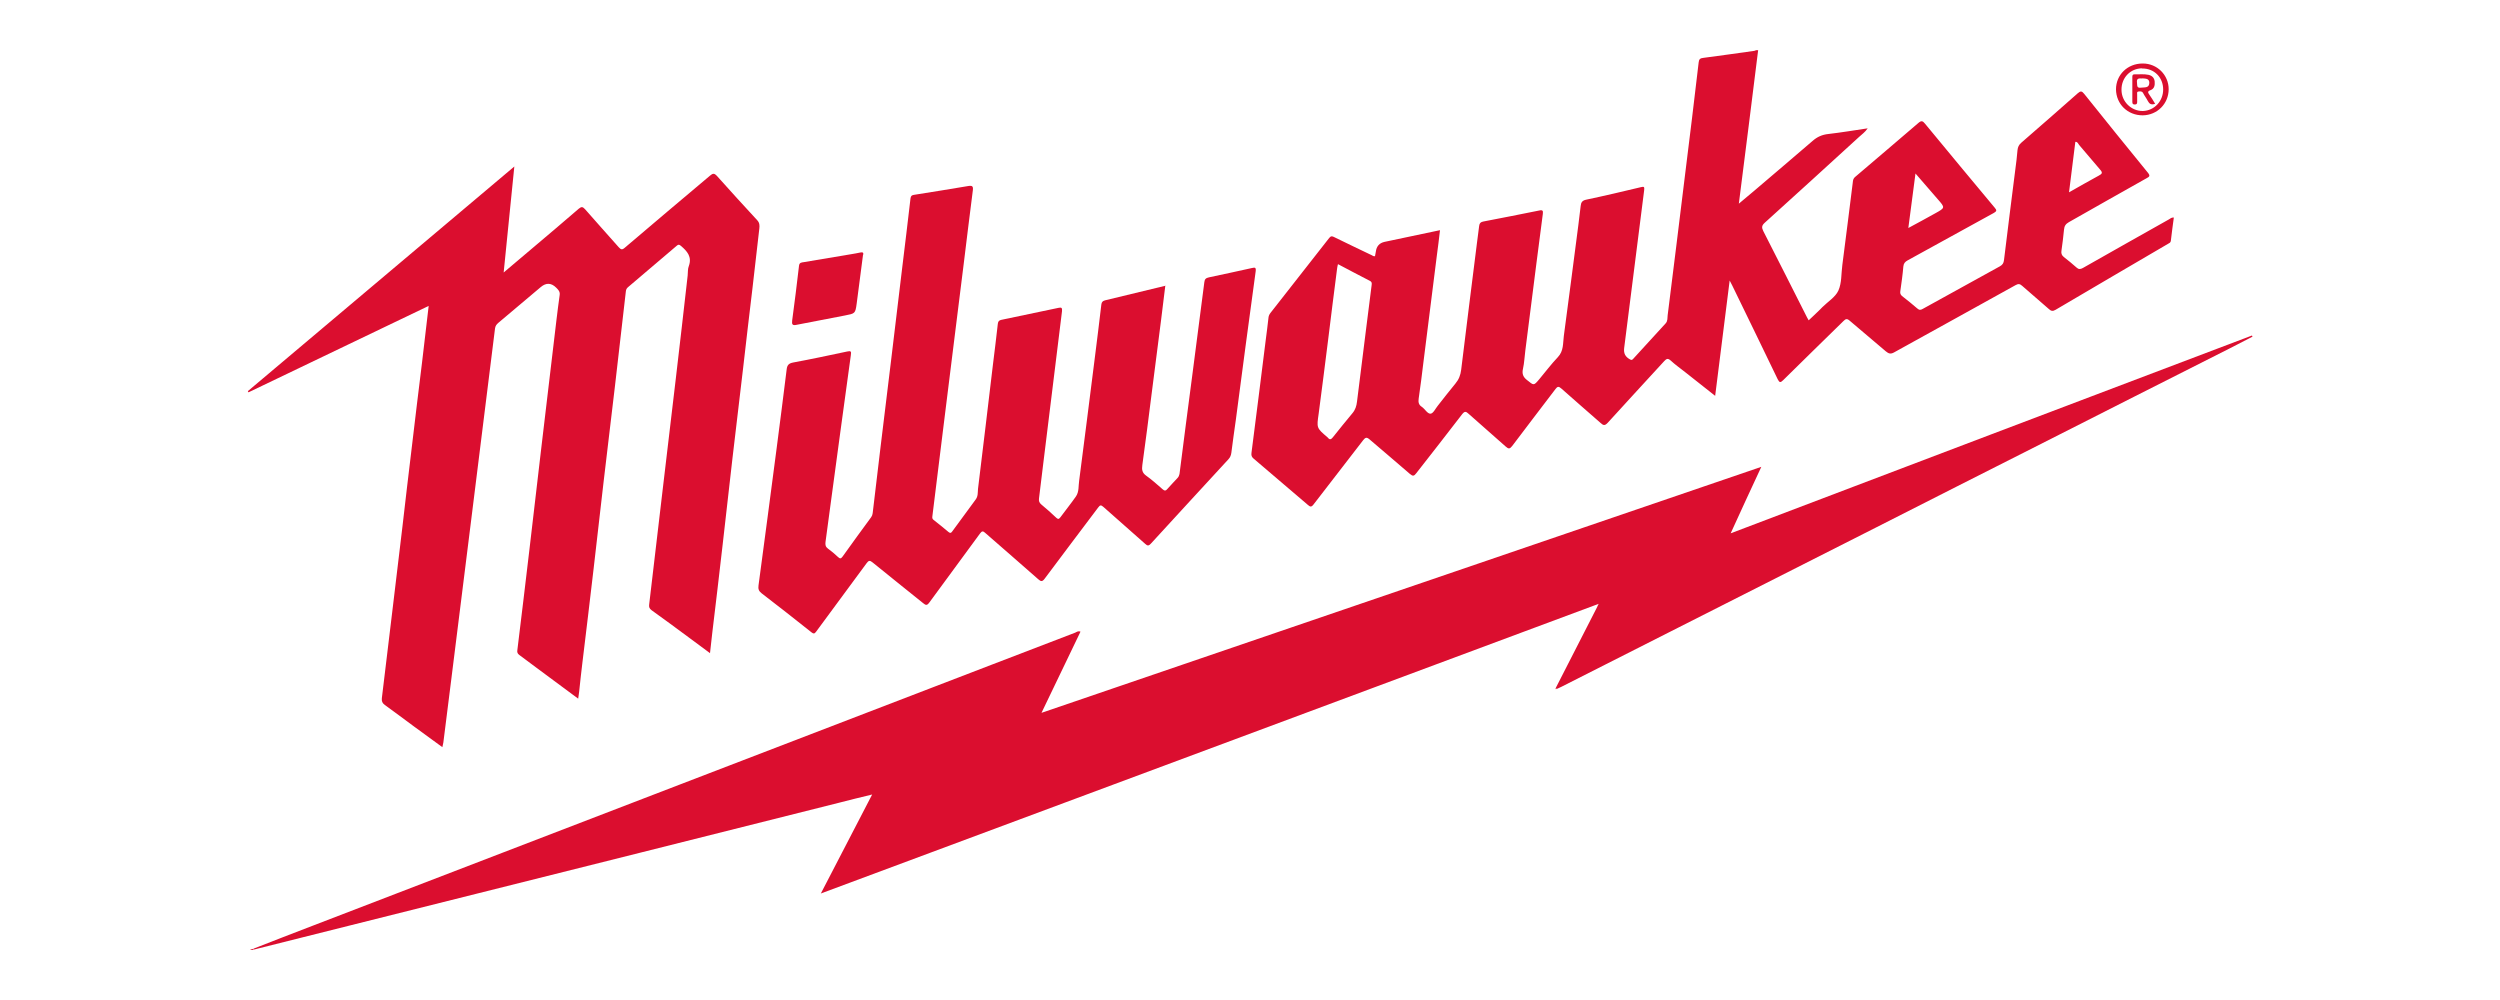
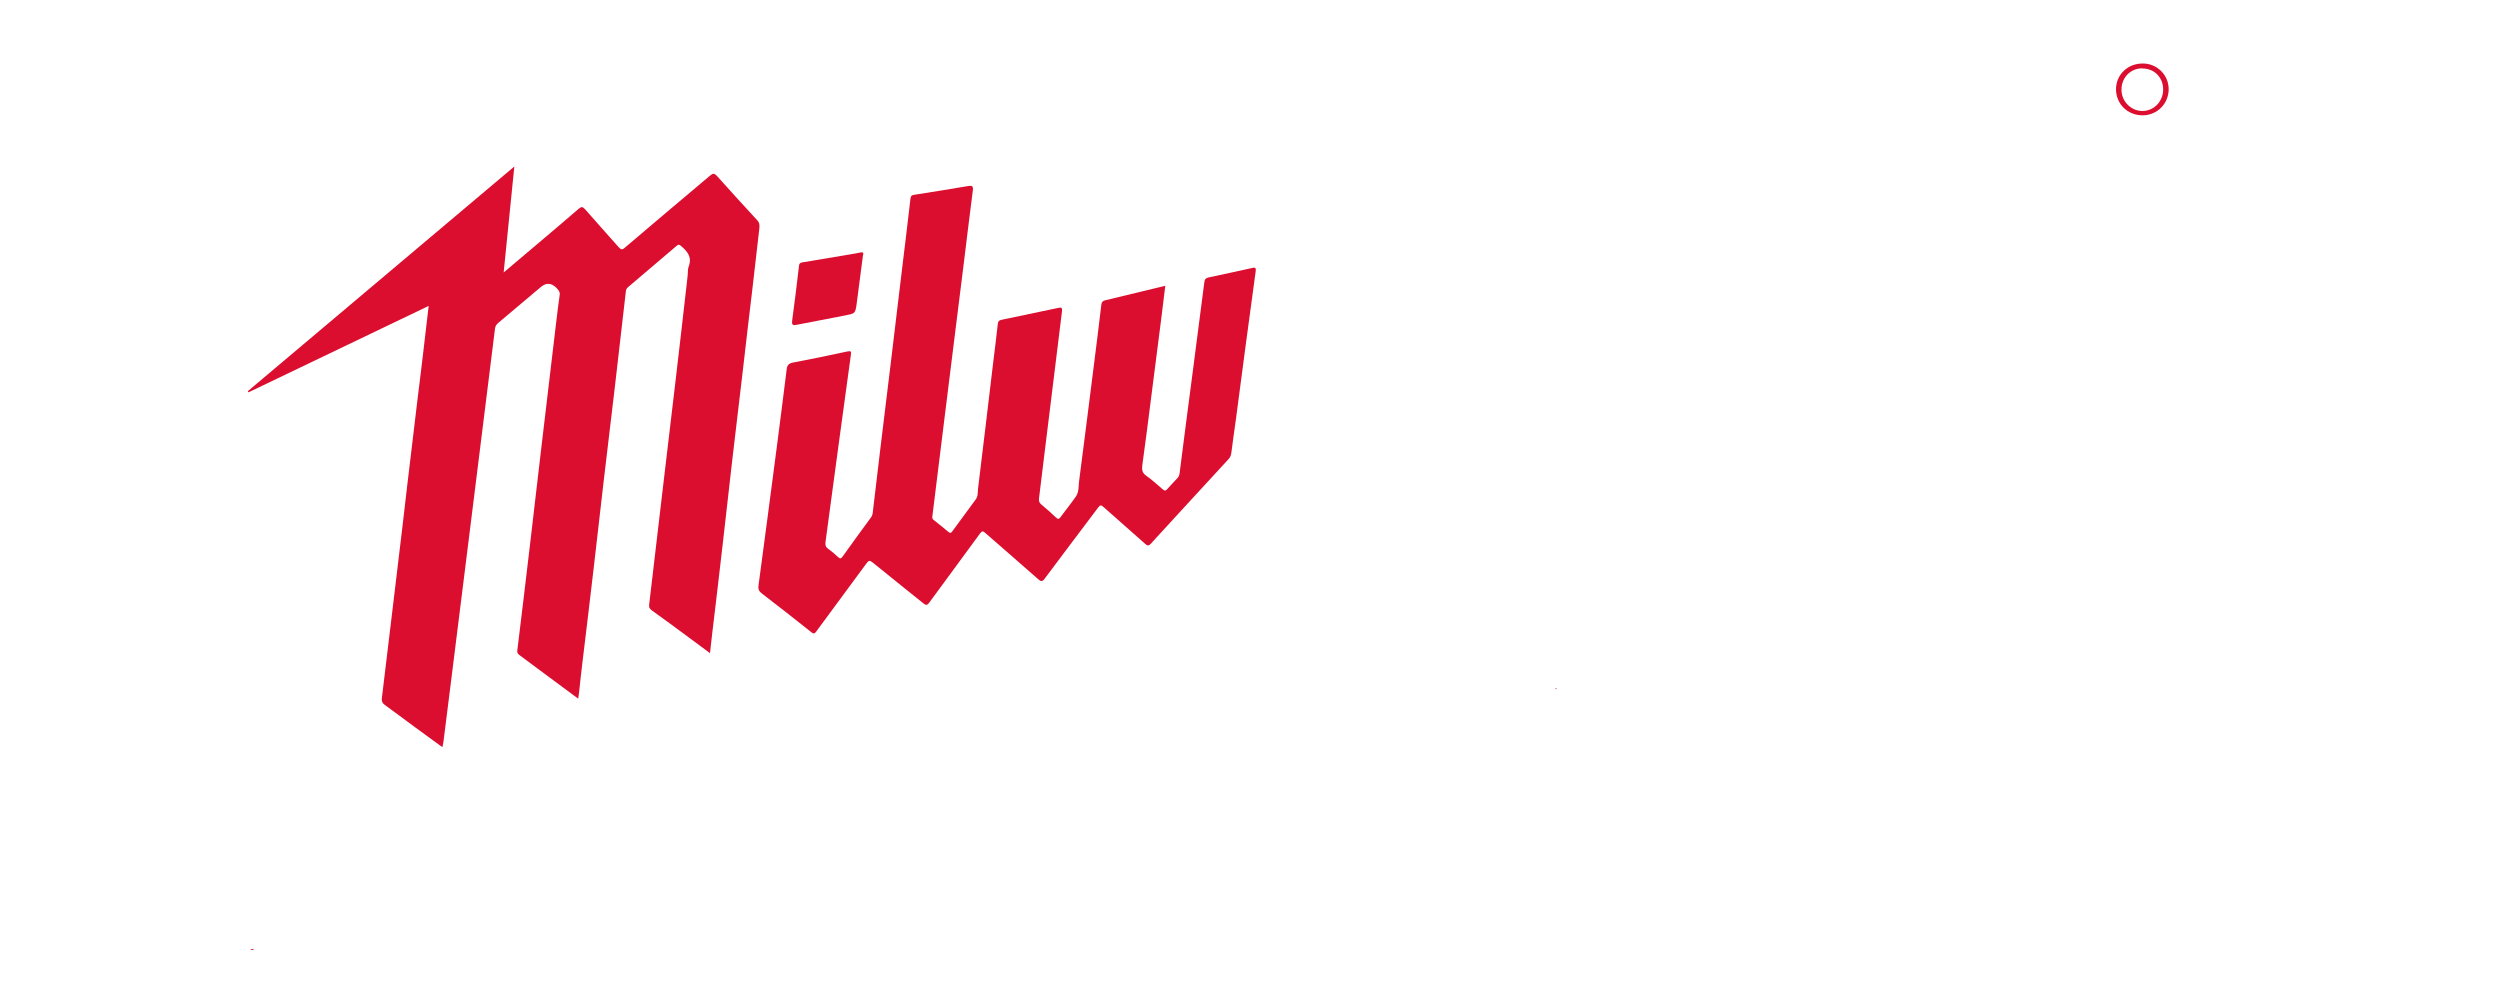
<svg xmlns="http://www.w3.org/2000/svg" id="Layer_1" data-name="Layer 1" viewBox="0 0 150 60">
  <defs>
    <style> .cls-1 { fill: #db0e2f; stroke-width: 0px; } </style>
  </defs>
-   <path class="cls-1" d="M105.49,3c-.38,3.05-.76,6.1-1.16,9.22.34-.28.64-.53.93-.78,1.16-.99,2.33-1.98,3.49-2.98.28-.25.58-.38.95-.42.78-.09,1.55-.22,2.36-.34-.15.23-.35.36-.52.52-1.88,1.72-3.76,3.43-5.65,5.14-.19.17-.2.29-.09.51.88,1.72,1.75,3.45,2.62,5.17.03.05.06.1.1.18.2-.19.4-.37.59-.56.08-.07.15-.15.23-.23.33-.33.78-.6.96-.99.21-.46.17-1.02.24-1.54.22-1.69.43-3.38.64-5.06.02-.12.08-.19.17-.26,1.25-1.07,2.51-2.13,3.75-3.2.17-.15.26-.14.4.04,1.39,1.69,2.79,3.37,4.19,5.05.12.14.12.2-.05.3-1.73.95-3.45,1.9-5.18,2.85-.16.09-.24.18-.26.37-.04.49-.11.98-.18,1.47-.02.13,0,.21.1.3.31.24.62.49.92.75.12.11.21.09.33.02,1.54-.85,3.08-1.7,4.62-2.55.16-.09.23-.19.25-.38.22-1.81.45-3.63.68-5.44.05-.38.1-.77.13-1.15.02-.19.08-.32.23-.45,1.13-.98,2.26-1.97,3.38-2.96.17-.15.25-.15.39.03,1.27,1.59,2.55,3.17,3.83,4.74.14.18.09.23-.08.32-1.56.87-3.11,1.76-4.67,2.64-.19.11-.27.23-.29.45-.04.41-.09.83-.15,1.24-.03.17,0,.29.14.4.26.2.51.41.76.63.13.12.23.11.38.03,1.72-.98,3.45-1.95,5.17-2.92.08-.05.15-.12.29-.11-.06.47-.13.93-.18,1.4-.01.11-.1.14-.17.18-2.25,1.32-4.5,2.63-6.75,3.96-.17.1-.27.07-.4-.05-.53-.47-1.07-.92-1.6-1.39-.14-.13-.24-.13-.4-.04-2.42,1.35-4.85,2.68-7.28,4.03-.21.12-.33.08-.5-.06-.72-.62-1.45-1.22-2.17-1.84-.16-.14-.24-.11-.37.02-1.2,1.18-2.41,2.35-3.61,3.54-.17.17-.23.17-.34-.05-.9-1.88-1.82-3.75-2.73-5.63-.03-.07-.07-.13-.15-.29-.29,2.35-.58,4.61-.87,6.92-.63-.5-1.22-.97-1.81-1.43-.29-.23-.59-.44-.86-.69-.17-.15-.25-.11-.39.04-1.13,1.24-2.27,2.46-3.39,3.7-.17.18-.26.16-.42.01-.78-.69-1.58-1.37-2.36-2.07-.16-.14-.23-.13-.35.03-.86,1.14-1.74,2.27-2.6,3.42-.15.19-.22.18-.39.03-.73-.66-1.49-1.3-2.22-1.96-.16-.15-.24-.17-.39.02-.91,1.19-1.84,2.37-2.76,3.55-.13.17-.2.18-.37.04-.8-.7-1.62-1.38-2.43-2.08-.18-.15-.25-.11-.38.05-.99,1.29-1.99,2.57-2.98,3.86-.13.17-.2.14-.33.03-1.09-.93-2.18-1.86-3.27-2.79-.12-.1-.14-.2-.12-.35.29-2.24.57-4.49.85-6.73.06-.46.12-.92.17-1.38.01-.11.06-.2.13-.29,1.17-1.49,2.34-2.98,3.51-4.48.1-.13.18-.12.31-.05.75.37,1.49.72,2.24,1.08.06.03.11.08.2.06.01-.09.04-.18.05-.27q.06-.49.53-.59c1.1-.23,2.19-.46,3.32-.7-.06.52-.12,1.02-.19,1.53-.27,2.12-.53,4.24-.8,6.36-.09.74-.18,1.48-.29,2.22-.03.21,0,.37.19.49.19.13.34.43.53.41.16-.02.29-.31.43-.48.35-.44.69-.89,1.05-1.32.21-.25.31-.51.35-.83.31-2.54.63-5.09.95-7.63.04-.34.09-.67.13-1.01.02-.16.09-.23.25-.26,1.12-.22,2.24-.43,3.35-.66.22-.05.24.02.22.2-.13.98-.25,1.96-.38,2.93-.22,1.76-.45,3.51-.67,5.27-.05.36-.06.74-.14,1.09-.07.3,0,.5.25.69.4.32.39.34.72-.05.37-.44.72-.91,1.12-1.33.36-.38.3-.84.36-1.28.3-2.21.58-4.43.87-6.64.05-.38.09-.77.14-1.15.02-.21.09-.33.33-.38,1.1-.23,2.19-.49,3.28-.75.2-.05.22-.02.2.18-.4,3.16-.8,6.31-1.2,9.47-.04.33.07.53.36.69.1.06.14,0,.19-.05.65-.71,1.29-1.41,1.94-2.12.13-.14.1-.33.12-.49.35-2.8.7-5.6,1.04-8.4.28-2.26.56-4.51.82-6.77.02-.2.1-.25.29-.27,1.02-.13,2.03-.28,3.05-.42.04,0,.07-.03.1-.04.04,0,.08,0,.12,0ZM80.28,15.84c-.02.09-.04.16-.05.24-.19,1.46-.37,2.91-.55,4.37-.19,1.46-.36,2.91-.56,4.37-.12.85-.14.85.52,1.41.01.01.03.03.04.04.11.14.19.09.29-.03.39-.48.77-.97,1.17-1.44.18-.21.25-.44.28-.7.18-1.47.37-2.93.55-4.4.11-.84.21-1.69.32-2.53.01-.12.06-.24-.1-.32-.63-.32-1.26-.66-1.91-1ZM114.93,10.4c-.15,1.13-.28,2.18-.43,3.28.57-.31,1.1-.59,1.63-.89.58-.32.58-.33.15-.82-.44-.51-.88-1.02-1.36-1.57ZM124.14,11.54c.62-.35,1.21-.69,1.8-1.01.19-.1.23-.17.07-.35-.43-.49-.83-.99-1.26-1.48-.06-.07-.09-.2-.23-.19-.12.99-.25,1.98-.38,3.04Z" />
-   <path class="cls-1" d="M93.35,41.27c.83-1.62,1.65-3.23,2.48-4.85.02-.05.04-.1.09-.19-15.57,5.8-31.08,11.58-46.67,17.38,1.04-2.01,2.05-3.95,3.08-5.94-.7.17-1.36.33-2.01.5-3.98,1-7.96,2-11.94,3-5.04,1.26-10.08,2.53-15.12,3.79-2.67.67-5.34,1.34-8.01,2.01-.01-.02-.03-.03-.04-.05,1.19-.46,2.37-.93,3.56-1.38,7.33-2.82,14.66-5.64,22-8.46,6.24-2.4,12.47-4.79,18.71-7.19,1.68-.64,3.35-1.29,5.03-1.93.09-.04.18-.12.32-.06-.77,1.6-1.54,3.2-2.34,4.87,14.42-4.93,28.76-9.83,43.19-14.76-.63,1.35-1.22,2.63-1.84,3.99,10.47-3.98,20.88-7.93,31.28-11.87.01.02.02.05.03.07-.45.23-.9.47-1.36.7-3.82,1.93-7.64,3.86-11.46,5.8-3.25,1.64-6.5,3.29-9.75,4.94-3.96,2.01-7.93,4.01-11.89,6.02-2.34,1.18-4.67,2.37-7.01,3.55-.09.04-.18.08-.26.12-.02-.01-.04-.03-.06-.04Z" />
  <path class="cls-1" d="M25.71,18.36c-3.64,1.75-7.22,3.46-10.8,5.18l-.04-.07c5.31-4.48,10.63-8.96,15.99-13.48-.22,2.14-.43,4.22-.64,6.36.62-.52,1.18-1,1.75-1.48.92-.78,1.85-1.56,2.76-2.35.16-.13.23-.12.37.03.67.77,1.35,1.52,2.02,2.28.13.14.2.18.36.04,1.7-1.45,3.41-2.89,5.12-4.33.16-.13.24-.17.41.01.8.9,1.61,1.78,2.42,2.66.15.16.15.32.13.5-.14,1.19-.27,2.38-.41,3.57-.19,1.59-.38,3.19-.56,4.78-.21,1.81-.43,3.61-.64,5.42-.2,1.73-.39,3.46-.59,5.19-.2,1.76-.41,3.52-.62,5.27-.05.4-.09.8-.14,1.25-.46-.34-.88-.65-1.31-.97-.73-.54-1.46-1.08-2.2-1.61-.13-.1-.16-.19-.14-.34.27-2.29.54-4.59.81-6.89.26-2.23.53-4.45.79-6.68.24-2.06.48-4.11.71-6.17.02-.19,0-.4.07-.57.2-.55-.1-.89-.48-1.21-.09-.08-.15-.09-.24-.01-.98.83-1.96,1.67-2.94,2.5-.08.07-.11.15-.12.25-.22,1.88-.43,3.77-.65,5.65-.22,1.91-.46,3.82-.68,5.73-.2,1.74-.4,3.48-.6,5.22-.22,1.9-.45,3.8-.68,5.7-.07.57-.13,1.13-.19,1.7-.01.13-.04.26-.06.43-.87-.64-1.71-1.27-2.55-1.89-.33-.24-.65-.49-.98-.73-.11-.08-.14-.16-.12-.29.25-2.03.49-4.05.73-6.08.24-2.03.47-4.05.71-6.08.24-2.06.49-4.11.73-6.16.12-1,.23-2,.37-2.99.03-.21-.09-.32-.21-.44q-.44-.44-.92-.04c-.85.72-1.7,1.44-2.55,2.15-.11.09-.18.19-.2.34-.48,3.86-.96,7.72-1.44,11.57-.4,3.18-.79,6.35-1.19,9.53-.16,1.25-.31,2.49-.47,3.74-.01.08-.04.17-.06.28-.58-.42-1.14-.83-1.7-1.24-.59-.43-1.16-.87-1.75-1.29-.15-.11-.2-.22-.18-.41.21-1.72.42-3.44.62-5.15.21-1.73.42-3.46.62-5.18.18-1.56.36-3.11.55-4.67.2-1.71.41-3.42.62-5.13.13-1.11.26-2.23.4-3.41Z" />
  <path class="cls-1" d="M69.92,17.13c-.09.73-.18,1.42-.26,2.11-.19,1.46-.37,2.91-.56,4.37-.18,1.43-.36,2.86-.56,4.29-.04.28-.01.47.23.64.35.25.66.53.98.81.12.11.2.11.3-.02.2-.23.41-.44.61-.66.06-.07.09-.14.11-.23.25-1.96.5-3.91.76-5.87.24-1.88.49-3.76.73-5.64.02-.19.1-.25.28-.29.86-.18,1.72-.37,2.58-.56.18-.04.25-.04.22.2-.41,2.97-.8,5.94-1.19,8.91-.09.66-.19,1.32-.27,1.98-.02.15-.07.27-.17.38-1.55,1.69-3.11,3.37-4.66,5.07-.13.14-.2.14-.34.01-.83-.74-1.67-1.47-2.5-2.21-.14-.12-.2-.14-.32.03-1.07,1.43-2.15,2.84-3.21,4.27-.15.2-.23.17-.39.03-1.05-.93-2.11-1.84-3.17-2.77-.13-.12-.2-.14-.32.03-1.01,1.38-2.03,2.76-3.04,4.14-.14.19-.21.17-.37.04-1.01-.82-2.03-1.62-3.03-2.44-.17-.14-.24-.13-.37.05-1.01,1.37-2.02,2.74-3.03,4.11-.1.13-.15.12-.27.03-.99-.79-1.99-1.57-2.99-2.34-.17-.13-.22-.26-.19-.47.37-2.75.73-5.5,1.09-8.25.2-1.57.41-3.14.6-4.72.03-.26.13-.36.39-.41,1.08-.2,2.16-.43,3.24-.66.22-.05.26-.01.22.22-.42,3.02-.82,6.03-1.23,9.05-.1.72-.19,1.44-.29,2.16-.02.17,0,.29.15.4.21.15.41.32.6.5.11.1.17.12.27-.02.57-.8,1.14-1.58,1.72-2.37.05-.07.08-.15.09-.24.16-1.32.31-2.63.47-3.95.21-1.73.42-3.46.63-5.18.22-1.83.44-3.67.66-5.5.17-1.42.35-2.84.51-4.26.02-.15.08-.19.21-.21,1.09-.17,2.18-.35,3.26-.53.24-.04.3.02.27.26-.19,1.48-.37,2.96-.55,4.43-.19,1.5-.37,2.99-.56,4.49-.23,1.82-.45,3.65-.68,5.47-.21,1.73-.43,3.45-.64,5.18-.01.09,0,.14.07.2.3.24.61.48.9.73.1.08.15.07.22-.03.47-.64.94-1.28,1.41-1.92.15-.2.12-.43.14-.64.31-2.5.6-4.99.9-7.49.1-.81.2-1.61.29-2.42.02-.14.07-.2.21-.23,1.14-.24,2.29-.48,3.43-.72.18-.04.23,0,.21.2-.19,1.52-.37,3.03-.56,4.55-.19,1.52-.37,3.03-.56,4.55-.09.71-.17,1.42-.26,2.13-.02.16.01.26.14.37.31.25.6.52.89.79.1.09.15.11.25-.02.31-.42.64-.83.94-1.26.19-.28.14-.63.19-.95.31-2.41.62-4.81.92-7.22.14-1.11.28-2.22.41-3.34.02-.15.08-.21.22-.25,1.2-.29,2.4-.58,3.64-.88Z" />
  <path class="cls-1" d="M51.78,15.3c-.13.99-.25,1.96-.38,2.92-.08.6-.1.59-.71.71-.97.19-1.93.37-2.9.56-.24.05-.29-.02-.26-.26.15-1.09.28-2.18.41-3.28.02-.2.15-.2.28-.22.95-.16,1.9-.32,2.86-.48.18-.03.36-.06.54-.1.15-.03.2.01.17.14Z" />
  <path class="cls-1" d="M128.57,3.81c.86,0,1.55.69,1.55,1.54,0,.87-.68,1.56-1.56,1.57-.9,0-1.59-.67-1.6-1.56,0-.87.69-1.55,1.6-1.55ZM128.53,4.1c-.71,0-1.25.57-1.24,1.29,0,.71.59,1.28,1.28,1.27.69-.02,1.22-.59,1.22-1.29,0-.73-.54-1.27-1.26-1.26Z" />
  <path class="cls-1" d="M15.24,56.97c-.07.03-.15.04-.24,0,.08-.02.14-.03.2-.04.01.02.03.03.04.05Z" />
-   <path class="cls-1" d="M93.41,41.32s-.05.05-.08.02c0,0,.01-.04.02-.06.02.01.04.03.06.04Z" />
-   <path class="cls-1" d="M129.3,6.23c-.23.08-.34,0-.43-.17-.08-.16-.2-.31-.28-.47-.07-.13-.17-.11-.27-.1-.14.01-.08.13-.09.21,0,.13,0,.27,0,.41,0,.1-.02.16-.14.16-.11,0-.15-.04-.15-.15,0-.5,0-1,0-1.51,0-.09.02-.15.13-.15.28.01.56-.03.84.03.21.05.34.17.37.39.02.23-.01.44-.25.53-.19.07-.16.14-.07.27.12.17.23.35.35.55ZM128.54,4.71c-.19-.01-.36-.03-.32.25.02.16-.03.34.24.3.21-.03.49.04.5-.29,0-.27-.23-.25-.42-.27Z" />
+   <path class="cls-1" d="M93.41,41.32s-.05.05-.08.02c0,0,.01-.04.02-.06.02.01.04.03.06.04" />
</svg>